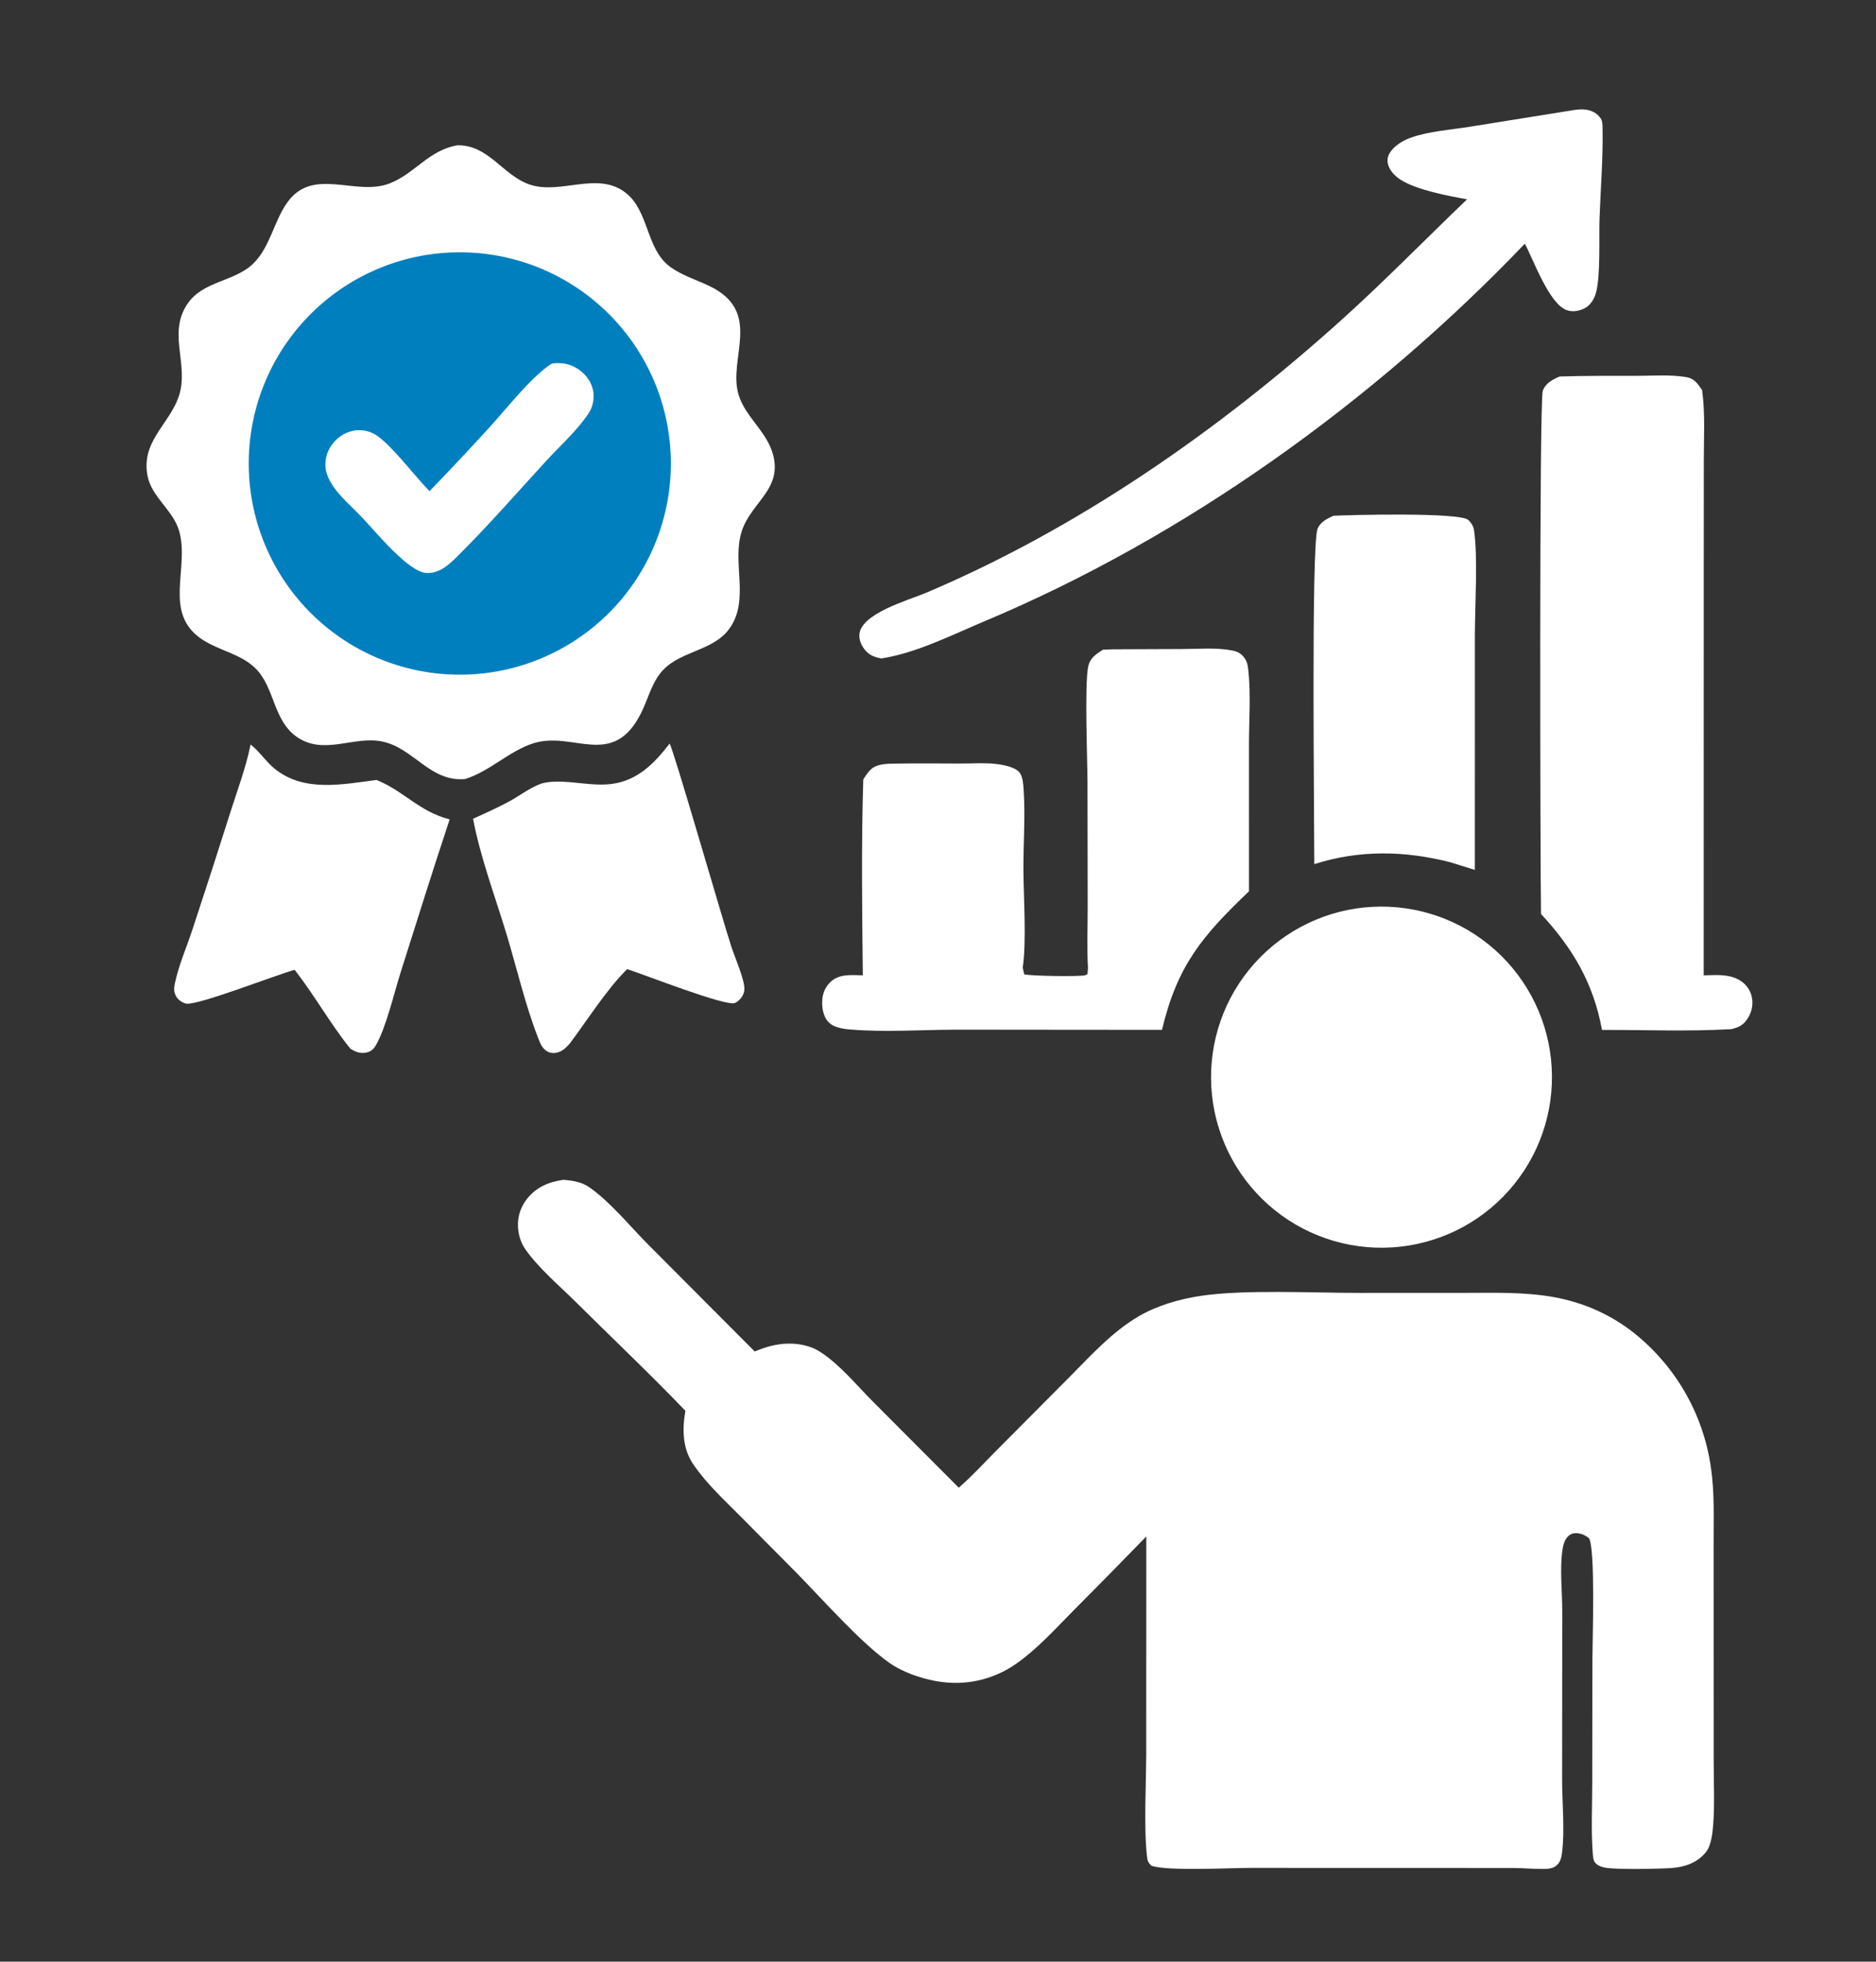
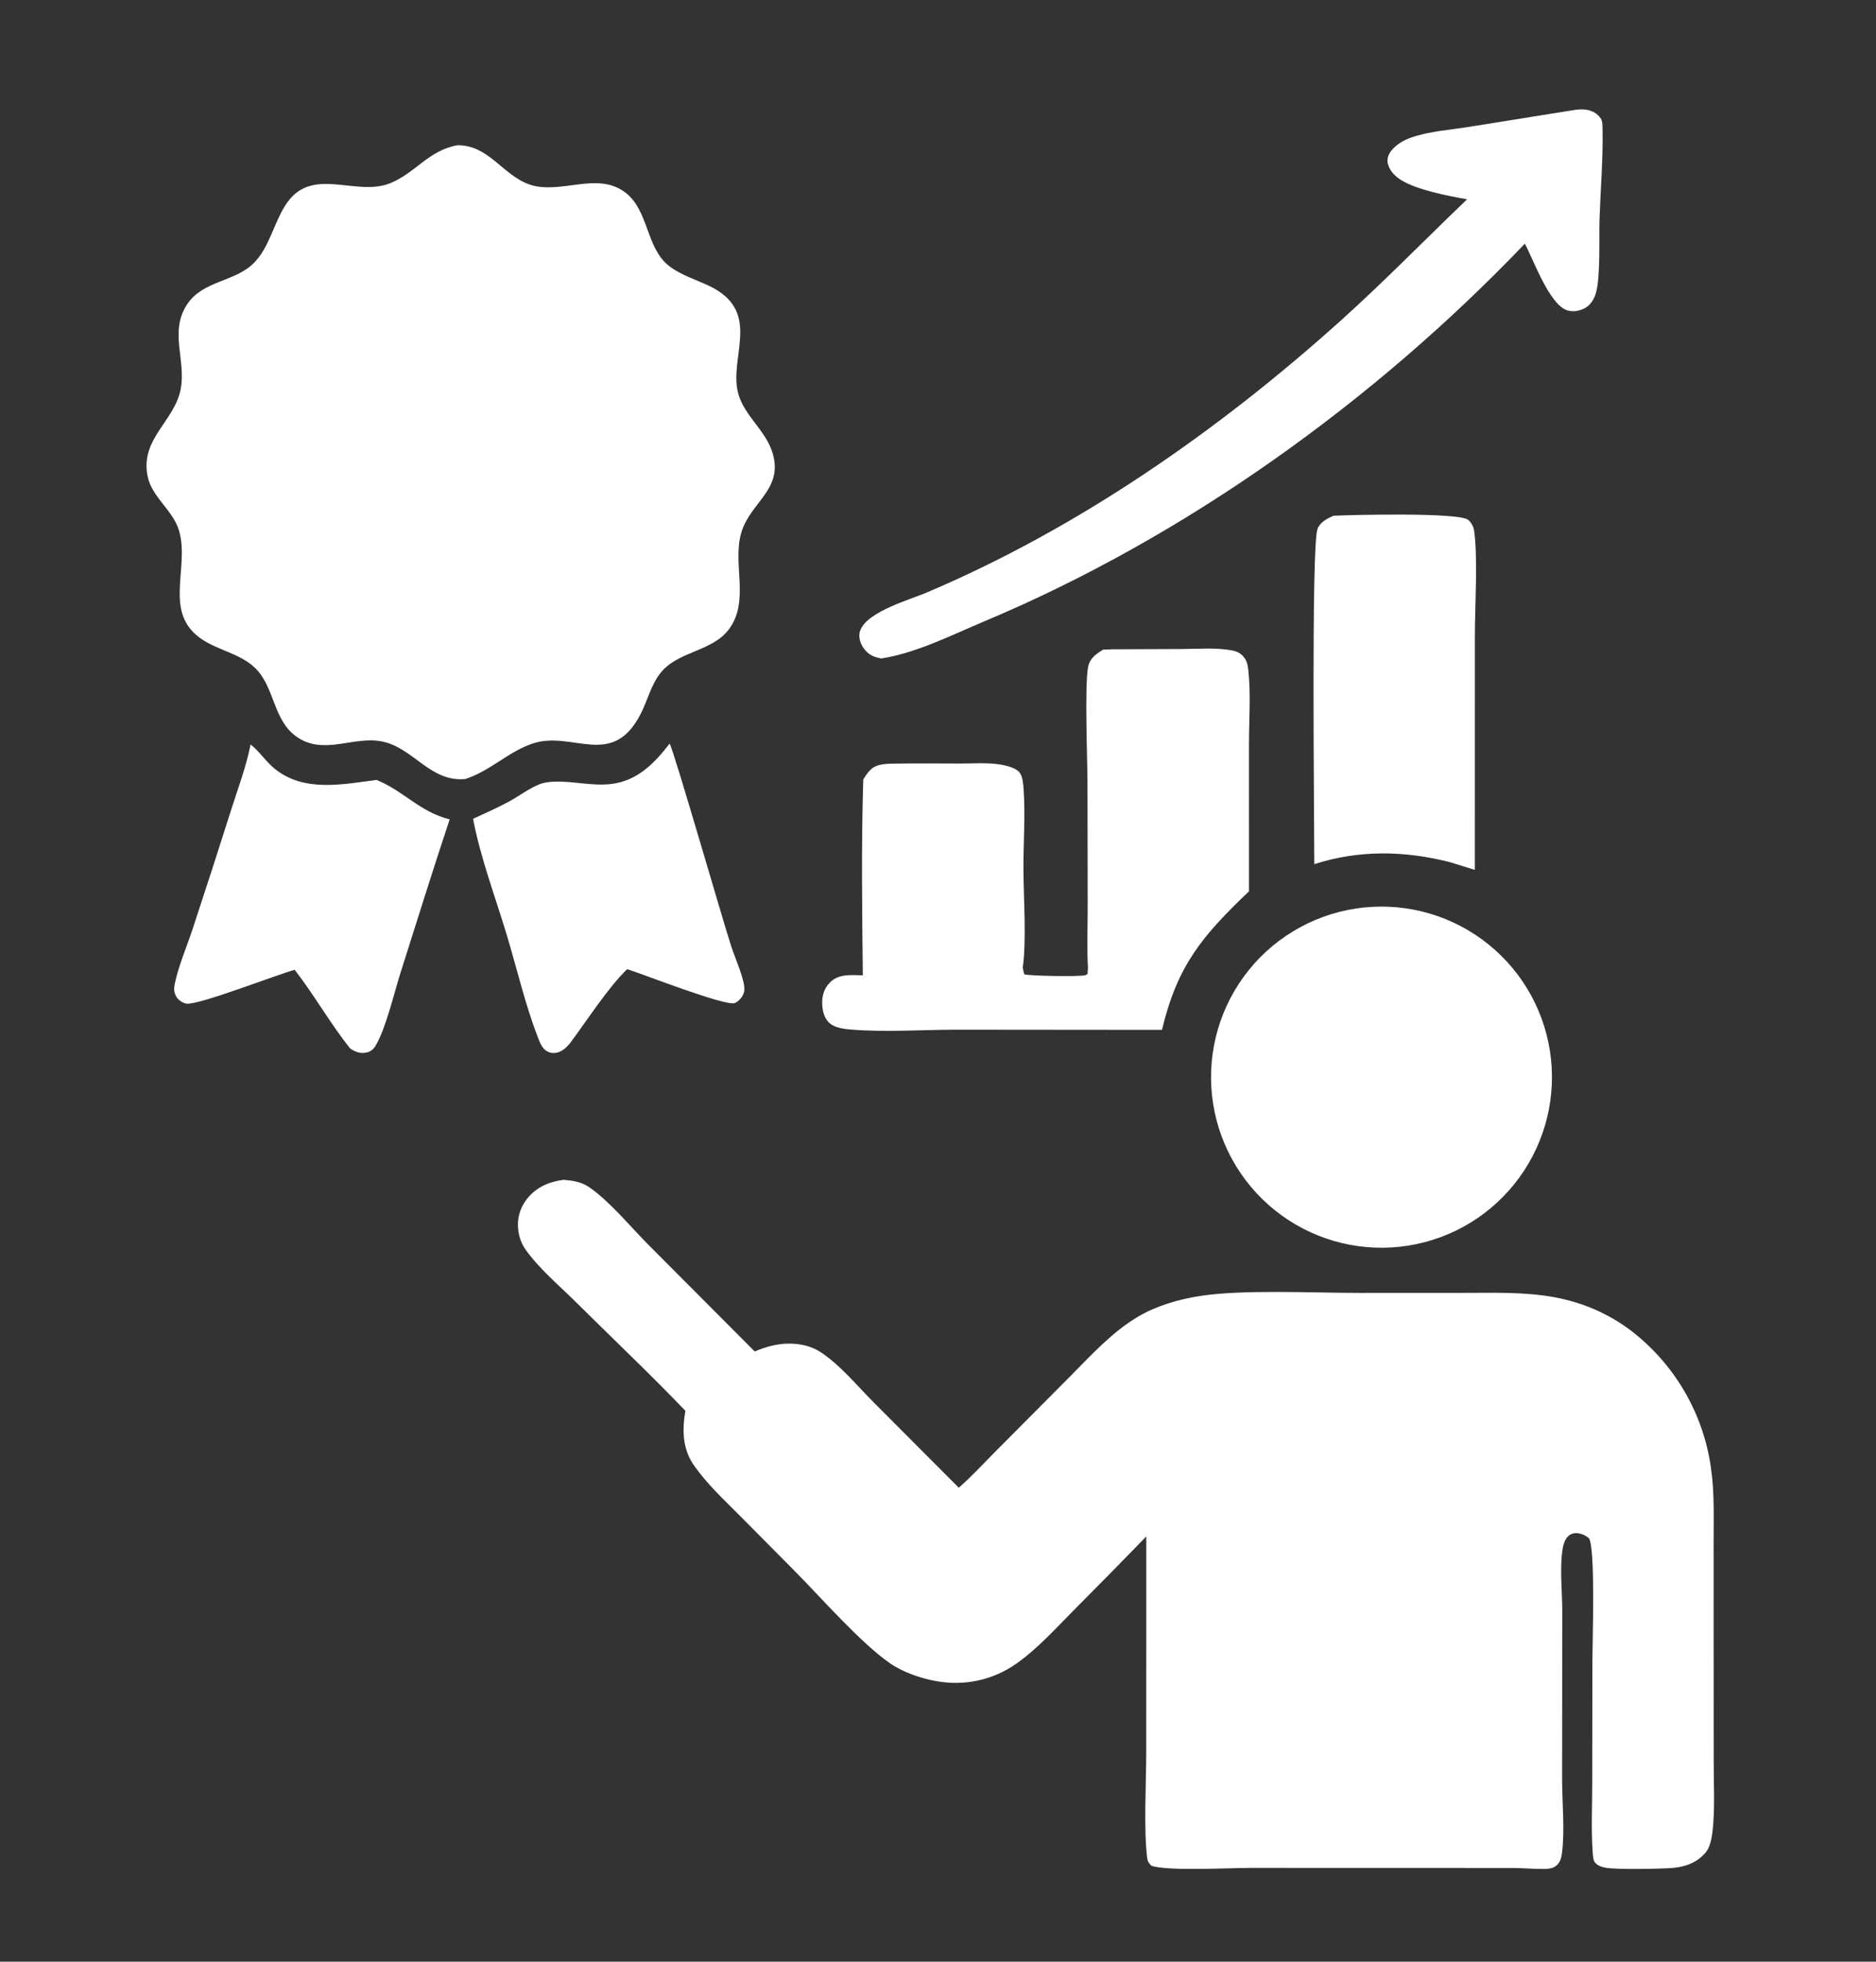
<svg xmlns="http://www.w3.org/2000/svg" version="1.1" id="Layer_1" x="0px" y="0px" width="665.967px" height="695.965px" viewBox="169.608 160.608 665.967 695.965" enable-background="new 169.608 160.608 665.967 695.965" xml:space="preserve">
  <rect x="169.608" y="160.608" width="665.967" height="695.965" fill="#333333" stroke="none" />
  <g>
    <path fill="#FFFFFF" d="M369.659,579.17c3.181,0.269,6.349,0.734,9.038,2.579c7.318,5.02,14.6,13.945,20.971,20.362l37.858,37.965   c3.961-1.654,7.867-2.775,12.177-2.791c3.78-0.015,7.766,0.821,10.975,2.876c6.977,4.467,12.97,11.836,18.83,17.724l30.462,30.528   c4.75-4.153,9.131-8.958,13.597-13.429l25.841-25.976c7.563-7.627,15.038-15.911,24.382-21.385   c6.481-3.797,14.37-6.083,21.755-7.226c15.405-2.385,40.157-1.09,56.604-1.099l36.554-0.011   c10.877,0.006,22.109-0.435,32.839,1.571c9.802,1.831,18.726,5.63,26.743,11.589c0.966,0.732,1.914,1.488,2.844,2.267   c0.93,0.779,1.84,1.581,2.729,2.404c0.89,0.824,1.76,1.669,2.608,2.535c0.849,0.865,1.676,1.752,2.481,2.659   c0.806,0.906,1.588,1.832,2.349,2.776c0.76,0.945,1.496,1.908,2.209,2.889c0.713,0.981,1.401,1.979,2.065,2.994   s1.303,2.045,1.917,3.092c0.613,1.045,1.201,2.104,1.763,3.18c0.563,1.075,1.098,2.163,1.606,3.264   c0.508,1.101,0.989,2.214,1.443,3.338c0.454,1.125,0.881,2.26,1.278,3.405c0.399,1.146,0.77,2.3,1.111,3.463   s0.655,2.335,0.94,3.513c0.284,1.179,0.54,2.364,0.768,3.557c0.227,1.19,0.424,2.387,0.592,3.588   c1.273,8.623,0.935,17.613,0.943,26.313l0.007,36.493l0.023,41.531c0.002,7.228,0.363,14.696-0.155,21.897   c-0.22,3.056-0.664,7.695-2.608,10.095c-3.044,3.756-7.498,5.313-12.18,5.642c-4.194,0.295-19.535,0.6-23.439-0.108   c-1.383-0.251-2.561-0.643-3.583-1.641c-0.896-0.875-0.922-2.84-1.009-4.07c-0.555-7.853-0.156-15.917-0.148-23.801l0.062-44.348   c0.006-6.146,1.125-39.18-1.206-43.028c-1.168-0.974-2.328-1.533-3.836-1.765c-1.292-0.198-2.603,0.106-3.559,1.038   c-1.353,1.316-1.828,3.348-2.075,5.15c-0.925,6.767-0.022,14.59-0.029,21.473l-0.05,59.657c-0.001,8.256,1.005,18.146-0.053,26.181   c-0.255,1.933-0.742,3.635-2.474,4.748c-1.015,0.652-2.465,0.822-3.636,0.84c-3.637,0.054-7.33-0.317-10.979-0.342l-33.459-0.02   l-60.198-0.01c-7.271,0.003-28.874,1.189-34.976-0.732c-1.09-1.122-1.39-1.582-1.57-3.145c-1.212-10.455-0.291-26.211-0.288-37.291   l0.021-76.425c-8.537,8.799-17.134,17.54-25.791,26.223c-6.408,6.46-12.815,13.609-20.278,18.856   c-8.414,5.915-18.392,8.052-28.526,6.241c-5.509-0.984-11.876-3.171-16.471-6.385c-10.583-7.398-24.185-23.036-33.728-32.655   l-19.417-19.566c-5.719-5.74-11.752-11.324-16.409-17.998c-4.066-5.827-4.158-12.583-2.997-19.305   c-12.622-13.134-25.947-25.739-38.885-38.576c-5.929-5.882-12.969-11.744-17.802-18.543c-1.457-2.05-2.225-4.183-2.601-6.663   c-0.075-0.486-0.125-0.976-0.149-1.467c-0.025-0.491-0.025-0.983-0.001-1.476c0.024-0.491,0.073-0.979,0.147-1.467   c0.073-0.486,0.172-0.968,0.294-1.445c0.122-0.477,0.269-0.945,0.438-1.407s0.363-0.914,0.578-1.356   c0.216-0.442,0.453-0.873,0.712-1.292c0.259-0.418,0.538-0.822,0.838-1.213C359.786,581.856,364.393,579.883,369.659,579.17z" />
    <path fill="#FFFFFF" d="M332.033,212.14c11.121-0.07,15.98,10.574,25.472,13.895c11.004,3.851,24.213-4.908,34.272,3.013   c8.233,6.482,7.124,19.689,15.506,26.051c4.083,3.099,9.361,4.716,13.974,6.895c19.538,9.226,6.545,25.786,10.579,38.782   c2.315,7.462,9.32,12.464,11.829,19.929c4.463,13.271-7.417,17.815-10.792,28.517c-3.495,11.085,3.008,24.277-4.362,34.45   c-6.016,8.302-18.415,7.76-24.657,15.976c-3.15,4.145-4.37,9.381-6.688,13.985c-10.086,20.04-24.143,6.094-38.331,10.713   c-8.65,2.816-15.214,9.818-24.082,12.644c-12.434,1.125-18.226-10.88-29.293-13.277c-10.307-2.232-20.925,5.164-30.693-1.819   c-8.346-5.966-7.622-17.793-14.801-24.497c-5.153-4.812-12.574-6.019-18.4-9.798c-14.418-9.352-4.528-25.309-8.372-38.633   c-2.142-7.43-9.782-11.92-11.238-19.642c-2.48-13.152,9.609-19.261,11.798-30.685c1.974-10.313-4.191-20.377,2.335-30.137   c5.633-8.425,16.866-7.805,23.631-14.59c5.82-5.837,7.161-14.931,11.927-21.56c9.15-12.724,24.377-1.933,36.379-6.711   C317.049,222.048,321.775,213.895,332.033,212.14z" />
-     <path fill="#007FBE" d="M324.341,250.595c1.221-0.139,2.445-0.248,3.673-0.327c1.227-0.08,2.454-0.128,3.684-0.147   c1.229-0.018,2.459-0.006,3.688,0.036c1.229,0.042,2.455,0.114,3.681,0.216c1.226,0.103,2.447,0.235,3.666,0.397   c1.219,0.163,2.433,0.355,3.643,0.578c1.208,0.222,2.411,0.474,3.608,0.755c1.196,0.282,2.386,0.593,3.567,0.933   c1.182,0.34,2.354,0.708,3.518,1.106c1.163,0.398,2.316,0.824,3.458,1.279c1.143,0.455,2.273,0.937,3.393,1.447   c1.118,0.51,2.224,1.047,3.315,1.612c1.093,0.565,2.171,1.156,3.233,1.773c1.063,0.618,2.11,1.261,3.142,1.93   c1.031,0.669,2.046,1.364,3.043,2.083s1.977,1.462,2.938,2.23c0.96,0.767,1.901,1.557,2.823,2.371   c0.923,0.813,1.824,1.649,2.704,2.507c0.881,0.858,1.74,1.737,2.577,2.638c0.838,0.9,1.652,1.821,2.444,2.761   c0.792,0.94,1.561,1.899,2.305,2.878c0.745,0.978,1.465,1.974,2.161,2.988c0.696,1.013,1.366,2.043,2.012,3.09   c0.645,1.046,1.264,2.109,1.856,3.186s1.159,2.168,1.698,3.273c0.539,1.105,1.051,2.223,1.534,3.353   c0.484,1.13,0.94,2.271,1.368,3.424c0.429,1.153,0.827,2.315,1.198,3.488c0.371,1.172,0.712,2.353,1.025,3.542   c0.313,1.188,0.596,2.385,0.849,3.588c0.254,1.203,0.478,2.412,0.672,3.626s0.359,2.432,0.493,3.654   c0.134,1.222,0.238,2.446,0.312,3.674c0.074,1.227,0.118,2.456,0.132,3.685c0.014,1.229-0.003,2.458-0.051,3.687   c-0.047,1.229-0.124,2.456-0.231,3.681c-0.107,1.225-0.245,2.446-0.412,3.664c-0.167,1.218-0.364,2.431-0.592,3.639   c-0.228,1.208-0.484,2.411-0.771,3.606c-0.286,1.196-0.602,2.384-0.946,3.564s-0.719,2.351-1.121,3.513   c-0.403,1.162-0.834,2.313-1.293,3.453c-0.459,1.141-0.946,2.27-1.461,3.386c-0.516,1.117-1.057,2.22-1.625,3.31   c-0.57,1.09-1.165,2.165-1.787,3.226c-0.622,1.06-1.271,2.104-1.943,3.133c-0.674,1.029-1.372,2.041-2.095,3.035   c-0.724,0.994-1.471,1.97-2.242,2.928c-0.771,0.958-1.565,1.896-2.383,2.814c-0.817,0.918-1.657,1.816-2.519,2.693   c-0.861,0.877-1.744,1.732-2.647,2.566c-0.904,0.834-1.828,1.645-2.771,2.433c-0.943,0.788-1.906,1.552-2.888,2.293   c-0.981,0.741-1.98,1.458-2.996,2.149c-1.017,0.692-2.05,1.358-3.099,1.999c-1.05,0.641-2.114,1.255-3.194,1.843   c-1.079,0.589-2.173,1.15-3.28,1.685s-2.227,1.042-3.358,1.521c-1.133,0.479-2.275,0.931-3.431,1.354   c-1.153,0.423-2.317,0.818-3.491,1.183c-1.175,0.366-2.356,0.703-3.547,1.011s-2.388,0.585-3.592,0.834   c-1.204,0.25-2.413,0.469-3.629,0.657c-1.215,0.189-2.434,0.349-3.656,0.478c-1.216,0.128-2.435,0.227-3.655,0.296   c-1.222,0.069-2.443,0.108-3.666,0.117c-1.224,0.008-2.446-0.013-3.668-0.063c-1.223-0.051-2.442-0.131-3.66-0.242   s-2.433-0.251-3.645-0.421c-1.211-0.17-2.417-0.37-3.619-0.599c-1.201-0.229-2.396-0.488-3.585-0.775   c-1.188-0.288-2.369-0.604-3.543-0.95c-1.173-0.346-2.337-0.72-3.492-1.122s-2.3-0.833-3.434-1.292   c-1.134-0.458-2.256-0.944-3.366-1.458c-1.109-0.513-2.206-1.054-3.29-1.621c-1.083-0.567-2.152-1.161-3.206-1.78   c-1.055-0.62-2.094-1.265-3.117-1.935c-1.022-0.67-2.028-1.365-3.019-2.085c-0.988-0.72-1.959-1.463-2.911-2.231   c-0.953-0.767-1.886-1.557-2.8-2.37c-0.914-0.813-1.808-1.647-2.681-2.504c-0.873-0.856-1.724-1.734-2.554-2.633   c-0.83-0.898-1.638-1.816-2.422-2.754c-0.786-0.938-1.548-1.895-2.285-2.87c-0.739-0.976-1.453-1.968-2.143-2.978   c-0.689-1.01-1.354-2.036-1.992-3.079c-0.64-1.042-1.254-2.1-1.842-3.173c-0.587-1.073-1.147-2.159-1.682-3.259   c-0.535-1.101-1.042-2.213-1.522-3.338c-0.479-1.125-0.931-2.262-1.355-3.409c-0.424-1.147-0.819-2.304-1.188-3.47   c-0.367-1.167-0.707-2.342-1.017-3.525c-0.31-1.183-0.591-2.373-0.842-3.57c-0.252-1.196-0.475-2.399-0.667-3.607   c-0.193-1.207-0.356-2.419-0.49-3.635c-0.134-1.216-0.237-2.435-0.311-3.655c-0.074-1.22-0.118-2.442-0.133-3.666   c-0.014-1.223,0.002-2.445,0.049-3.668c0.045-1.222,0.12-2.442,0.227-3.661c0.105-1.219,0.24-2.434,0.406-3.645   c0.165-1.212,0.359-2.419,0.584-3.622c0.224-1.202,0.478-2.398,0.76-3.588c0.283-1.189,0.596-2.372,0.936-3.547   c0.341-1.175,0.71-2.34,1.107-3.497c0.398-1.156,0.824-2.303,1.278-3.439c0.454-1.135,0.935-2.259,1.443-3.372   s1.045-2.211,1.607-3.297c0.563-1.086,1.152-2.157,1.767-3.214c0.615-1.057,1.256-2.099,1.922-3.125   c0.667-1.025,1.358-2.034,2.073-3.026c0.716-0.992,1.456-1.966,2.219-2.921c0.764-0.956,1.55-1.893,2.358-2.81   c0.81-0.917,1.641-1.814,2.494-2.69c0.853-0.877,1.727-1.732,2.622-2.565c0.895-0.834,1.81-1.645,2.744-2.434   c0.935-0.79,1.888-1.555,2.859-2.297c0.973-0.742,1.963-1.46,2.971-2.154c1.007-0.693,2.03-1.362,3.07-2.006   s2.096-1.261,3.165-1.853c1.071-0.592,2.155-1.158,3.253-1.696c1.098-0.539,2.208-1.051,3.331-1.535   c1.123-0.485,2.258-0.941,3.403-1.37c1.146-0.429,2.301-0.83,3.466-1.202c1.165-0.373,2.338-0.716,3.52-1.031   c1.183-0.315,2.371-0.602,3.566-0.858c1.196-0.257,2.397-0.484,3.604-0.681C321.914,250.902,323.125,250.733,324.341,250.595z" />
    <path fill="#FFFFFF" d="M365.568,289.572c0.685-0.082,1.372-0.128,2.063-0.138c3.516-0.074,6.743,1.311,9.25,3.791   c2.13,2.108,3.523,5.026,3.457,8.056c-0.048,2.083-0.593,4.143-1.736,5.892c-3.938,6.017-10.264,11.675-15.176,17.031   c-10.47,11.414-20.832,23.279-31.839,34.161c-2.942,2.909-6.192,5.732-10.625,5.52c-6.349-0.303-17.964-14.582-22.582-19.443   c-4.588-5.021-12.711-11.062-13.239-18.278c-0.248-3.392,1.1-6.746,3.452-9.175c2.344-2.42,5.636-3.918,9.034-3.766   c0.53,0.026,1.057,0.089,1.577,0.19c0.522,0.1,1.034,0.236,1.536,0.409c0.503,0.172,0.991,0.378,1.464,0.62   c0.474,0.242,0.928,0.514,1.362,0.819c5.464,3.837,13.263,14.202,18.511,19.613c7.188-7.423,14.266-14.95,21.233-22.58   C349.155,305.913,358.556,293.837,365.568,289.572z" />
-     <path fill="#FFFFFF" d="M723.298,294.176c9.064-0.303,18.156-0.216,27.227-0.232c5.81-0.011,12.037-0.504,17.755,0.464   c2.841,0.482,4.003,2.349,5.561,4.589c1.13,8.184,0.611,16.813,0.609,25.07l-0.021,41.843l-0.022,140.727   c4.063-0.063,8.011-0.523,11.809,1.224c2.441,1.124,4.28,3.099,5.073,5.685c0.823,2.685,0.4,5.574-1.023,7.978   c-1.533,2.589-3.167,3.536-6.037,4.2c-15.18,0.879-30.707,0.235-45.925,0.282c-3.011-16.521-10.362-28.982-21.648-41.143   c-0.273-17.587-0.662-182.139,0.631-185.608C718.312,296.499,720.745,295.251,723.298,294.176z" />
    <path fill="#FFFFFF" d="M561.163,391.098c1.107-0.067,2.215-0.111,3.322-0.131l24.762-0.102c5.751-0.021,12.199-0.58,17.857,0.524   c1.42,0.277,2.563,0.783,3.586,1.822c1.479,1.502,1.83,3.036,2.054,5.078c0.943,8.573,0.238,17.825,0.239,26.475l0.006,52.051   c-16.6,15.874-25.424,26.259-30.882,49.16l-73.151-0.068c-12.227,0.034-25.151,0.953-37.294-0.039   c-2.439-0.2-5.623-0.589-7.544-2.259c-1.795-1.561-2.503-4.146-2.62-6.435c-0.156-3.093,0.518-5.738,2.735-8.006   c3.12-3.19,7.594-2.611,11.673-2.544c-0.257-23.094-0.556-46.392,0.158-69.472c0.737-1.212,1.573-2.482,2.592-3.481   c2.217-2.175,5.955-2.104,8.874-2.157c7.624-0.134,15.265-0.04,22.891-0.026c4.629,0.008,9.815-0.412,14.373,0.37   c2.012,0.345,5.462,1.123,6.791,2.868c1.089,1.43,1.273,4.075,1.395,5.791c0.659,9.36-0.099,19.168-0.059,28.574   c0.042,9.997,1.13,25.35-0.248,34.838l0.521,2.338c1.922,0.606,19.76,0.878,21.655,0.336c0.297-0.085,0.547-0.287,0.821-0.433   c0.056-0.713,0.128-1.431,0.161-2.145c-0.413-7.35-0.093-14.902-0.101-22.27l-0.07-43.483c-0.025-8.293-1.093-35.077,0.269-41.257   C556.588,394.031,558.723,392.64,561.163,391.098z" />
    <path fill="#FFFFFF" d="M656.747,482.335c0.987-0.054,1.975-0.083,2.963-0.088c0.987-0.006,1.976,0.014,2.963,0.057   c0.987,0.044,1.973,0.111,2.957,0.202c0.983,0.092,1.965,0.207,2.942,0.346c0.979,0.141,1.952,0.304,2.923,0.491   c0.971,0.187,1.936,0.397,2.896,0.632c0.96,0.235,1.914,0.493,2.861,0.774c0.946,0.281,1.886,0.586,2.818,0.913   c0.933,0.326,1.856,0.676,2.771,1.049s1.82,0.768,2.717,1.184c0.896,0.418,1.781,0.856,2.656,1.316   c0.874,0.46,1.736,0.941,2.587,1.444c0.851,0.502,1.689,1.025,2.515,1.568c0.825,0.544,1.636,1.108,2.434,1.691   s1.58,1.186,2.349,1.807c0.768,0.622,1.521,1.262,2.258,1.92c0.736,0.659,1.457,1.335,2.16,2.029   c0.703,0.693,1.39,1.403,2.059,2.131s1.319,1.471,1.951,2.23c0.633,0.759,1.246,1.533,1.841,2.323   c0.595,0.789,1.169,1.592,1.725,2.409c0.555,0.818,1.09,1.649,1.604,2.492c0.515,0.844,1.009,1.7,1.481,2.567   c0.472,0.868,0.923,1.747,1.353,2.637s0.837,1.79,1.223,2.7c0.385,0.91,0.748,1.828,1.089,2.756   c0.34,0.928,0.657,1.863,0.952,2.806c0.294,0.943,0.565,1.894,0.813,2.851c0.248,0.956,0.473,1.918,0.673,2.886   c0.201,0.968,0.379,1.939,0.532,2.916c0.152,0.976,0.281,1.955,0.387,2.937c0.105,0.983,0.187,1.968,0.244,2.954   c0.058,0.987,0.091,1.975,0.099,2.962c0.009,0.988-0.007,1.977-0.047,2.964c-0.039,0.987-0.103,1.973-0.19,2.957   s-0.2,1.966-0.336,2.944s-0.296,1.953-0.479,2.924s-0.392,1.937-0.623,2.897c-0.23,0.961-0.484,1.916-0.763,2.864   c-0.278,0.947-0.579,1.889-0.903,2.822s-0.67,1.858-1.039,2.775s-0.761,1.823-1.175,2.721c-0.413,0.897-0.849,1.784-1.306,2.66   s-0.936,1.74-1.436,2.593c-0.499,0.854-1.019,1.692-1.56,2.52c-0.54,0.827-1.101,1.641-1.681,2.44   c-0.581,0.8-1.181,1.585-1.8,2.355c-0.618,0.77-1.256,1.524-1.911,2.264c-0.656,0.739-1.33,1.462-2.021,2.168   s-1.399,1.395-2.124,2.066c-0.726,0.671-1.466,1.324-2.223,1.96c-0.758,0.635-1.529,1.251-2.316,1.848   c-0.787,0.598-1.589,1.175-2.404,1.733c-0.815,0.558-1.644,1.096-2.485,1.614c-0.842,0.517-1.696,1.014-2.563,1.488   c-0.865,0.477-1.743,0.931-2.632,1.363c-0.888,0.433-1.786,0.844-2.695,1.232c-0.908,0.389-1.825,0.754-2.752,1.098   s-1.86,0.665-2.803,0.963s-1.891,0.573-2.847,0.824c-0.955,0.251-1.917,0.479-2.883,0.684c-0.968,0.204-1.939,0.385-2.914,0.541   c-0.976,0.157-1.954,0.29-2.937,0.399c-0.982,0.108-1.967,0.193-2.953,0.254c-0.99,0.061-1.982,0.098-2.975,0.11   c-0.993,0.012-1.985-0.001-2.978-0.037c-0.991-0.037-1.981-0.099-2.971-0.185c-0.989-0.085-1.976-0.194-2.959-0.329   c-0.984-0.134-1.964-0.292-2.938-0.474c-0.977-0.182-1.947-0.388-2.913-0.618c-0.966-0.229-1.925-0.483-2.878-0.761   s-1.898-0.578-2.837-0.901c-0.939-0.323-1.869-0.67-2.79-1.04c-0.922-0.369-1.833-0.761-2.735-1.176   c-0.902-0.414-1.793-0.851-2.674-1.309s-1.75-0.938-2.606-1.438c-0.857-0.501-1.701-1.023-2.533-1.565   c-0.831-0.542-1.648-1.105-2.451-1.688c-0.804-0.583-1.593-1.185-2.366-1.806c-0.774-0.621-1.532-1.262-2.275-1.921   c-0.742-0.659-1.469-1.336-2.178-2.03s-1.4-1.406-2.075-2.135c-0.674-0.729-1.329-1.473-1.967-2.234   c-0.638-0.761-1.257-1.537-1.856-2.328c-0.599-0.791-1.178-1.597-1.737-2.417c-0.561-0.819-1.1-1.653-1.618-2.499   c-0.519-0.847-1.017-1.705-1.492-2.576c-0.477-0.87-0.932-1.752-1.365-2.646c-0.433-0.894-0.843-1.797-1.231-2.71   s-0.755-1.836-1.099-2.769c-0.343-0.931-0.662-1.87-0.96-2.817c-0.296-0.947-0.569-1.9-0.819-2.861s-0.477-1.927-0.68-2.898   c-0.202-0.973-0.381-1.949-0.535-2.93c-0.154-0.979-0.284-1.964-0.391-2.951c-0.105-0.986-0.188-1.976-0.245-2.967   s-0.09-1.982-0.099-2.975c-0.009-0.993,0.007-1.985,0.048-2.978c0.04-0.991,0.104-1.982,0.194-2.971   c0.088-0.988,0.201-1.975,0.339-2.957c0.138-0.983,0.3-1.963,0.484-2.938c0.187-0.976,0.396-1.945,0.63-2.91   c0.232-0.965,0.49-1.923,0.771-2.875c0.28-0.953,0.584-1.897,0.911-2.834c0.327-0.938,0.678-1.866,1.05-2.786   c0.373-0.92,0.769-1.83,1.187-2.731c0.417-0.9,0.856-1.79,1.317-2.669c0.462-0.879,0.944-1.746,1.448-2.601   c0.504-0.855,1.028-1.698,1.574-2.527s1.111-1.645,1.696-2.446c0.586-0.802,1.19-1.588,1.815-2.359   c0.624-0.772,1.267-1.528,1.929-2.269c0.661-0.739,1.341-1.463,2.038-2.17c0.697-0.706,1.411-1.396,2.143-2.067   c0.73-0.672,1.478-1.324,2.24-1.959c0.764-0.635,1.542-1.251,2.335-1.848c0.794-0.597,1.602-1.173,2.424-1.729   c0.821-0.557,1.656-1.093,2.505-1.608c0.848-0.516,1.708-1.011,2.581-1.483c0.872-0.474,1.756-0.926,2.65-1.355   c0.895-0.429,1.8-0.837,2.715-1.222c0.915-0.386,1.839-0.748,2.771-1.088s1.873-0.657,2.821-0.95   c0.948-0.294,1.903-0.563,2.864-0.811c0.962-0.246,1.929-0.47,2.901-0.669c0.973-0.198,1.949-0.373,2.93-0.524   c0.981-0.151,1.966-0.277,2.953-0.38S655.756,482.389,656.747,482.335z" />
    <path fill="#FFFFFF" d="M728.201,199.674c1.484-0.216,2.92-0.385,4.414-0.163c2.145,0.318,4.01,1.289,5.238,3.112   c0.622,0.921,0.618,2.274,0.642,3.334c0.239,10.684-0.706,21.678-1.069,32.383c-0.228,6.682,0.403,20.045-1.238,26.089   c-0.582,2.143-1.919,4.428-3.944,5.493c-1.933,1.016-4.209,1.453-6.32,0.77c-6.286-2.032-11.844-17.681-15.007-23.633   c-53.479,55.922-120.538,104.067-191.928,134.005c-11.519,4.83-24.11,11.238-36.521,13.148c-1.882-0.351-3.558-0.86-4.997-2.177   c-1.613-1.476-2.787-3.694-2.806-5.907c-0.064-7.732,17.535-12.605,23.53-15.14c54.061-22.853,103.981-57.611,147.485-96.745   c15.404-13.857,29.778-28.614,44.73-42.926c-6.675-1.183-17.766-3.288-23.421-6.825c-2.153-1.348-4.232-3.406-4.744-5.993   c-0.313-1.587,0.218-3.057,1.177-4.307c1.765-2.301,4.482-3.845,7.179-4.795c6.34-2.233,13.882-2.716,20.528-3.783L728.201,199.674   z" />
    <path fill="#FFFFFF" d="M642.944,343.588c6.124-0.314,44.843-1.284,47.895,1.485c1.064,0.968,1.824,2.257,2.04,3.683   c1.424,9.444,0.304,26.962,0.299,37.247l-0.014,83.224l-8.832-2.747c-16.156-4.104-32.195-4.396-48.157,0.703   c0.031-13.755-1.141-113.208,1.143-118.926C638.311,345.769,640.668,344.653,642.944,343.588z" />
    <path fill="#FFFFFF" d="M258.561,424.733c3.212,2.493,5.566,6.276,8.845,8.846c10.397,8.146,23.888,5.275,35.896,3.736   c0.234,0.103,0.47,0.209,0.707,0.31c9.223,3.939,14.639,10.98,25.224,13.683c-5.997,18.054-11.681,36.268-17.438,54.401   c-2.31,7.275-5.141,19.564-8.835,25.878c-0.769,1.312-1.852,2.16-3.369,2.455c-2.146,0.416-3.934-0.264-5.664-1.458   c-7.082-8.803-12.723-18.934-19.711-27.904c-6.258,1.667-34.198,12.623-38.418,11.995c-1.282-0.19-2.89-1.272-3.549-2.393   c-0.914-1.555-0.959-2.823-0.616-4.521c1.307-6.454,4.212-13.069,6.281-19.343c4.646-14.046,9.202-28.121,13.668-42.225   c2.357-7.446,5.243-15.08,6.828-22.713L258.561,424.733z" />
    <path fill="#FFFFFF" d="M407.311,424.41c1.408,2.031,19.09,63.574,22.039,72.425c1.183,3.55,4.662,11.459,4.499,14.786   c-0.013,0.279-0.033,0.559-0.092,0.831c-0.373,1.703-1.677,3.181-3.197,3.978c-2.874,1.507-32.896-10.316-38.312-11.991   c-6.96,6.724-14.376,18.41-20.357,26.361c-1.283,1.457-2.57,2.76-4.522,3.238c-1.376,0.336-2.658,0.145-3.848-0.637   c-1.602-1.055-2.278-3.006-2.946-4.722c-4.556-11.691-7.492-24.555-11.132-36.585c-4.058-13.411-9.304-27.259-11.904-41.01   c4.318-1.972,8.723-3.901,12.887-6.181c3.508-1.92,6.94-4.53,10.632-6.033c1.749-0.712,3.731-0.896,5.604-0.952   c6.673-0.2,13.279,1.64,19.986,0.82C395.871,437.61,401.953,431.405,407.311,424.41z" />
  </g>
</svg>